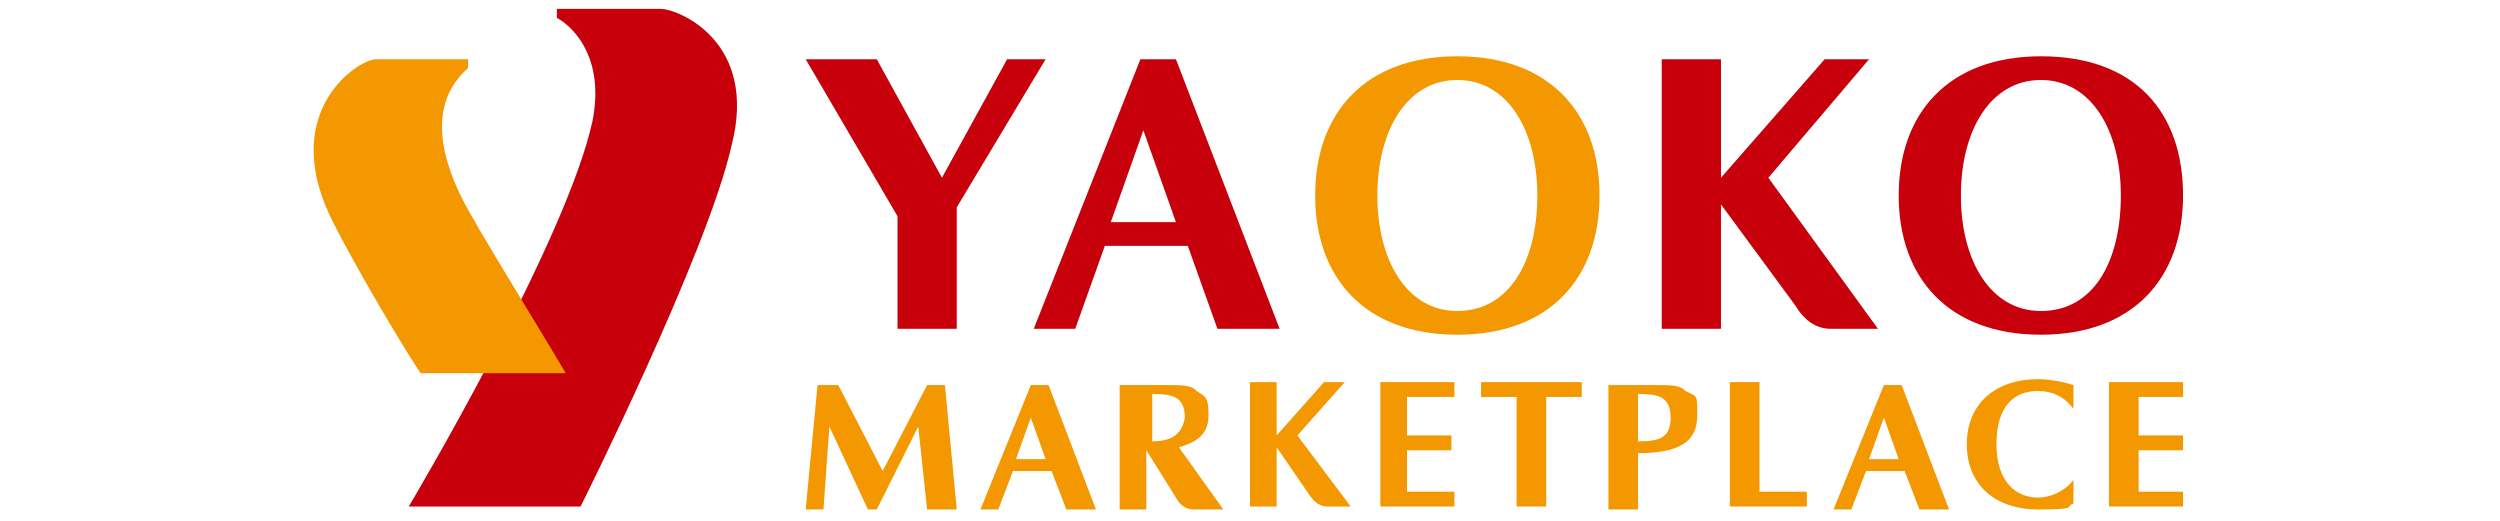
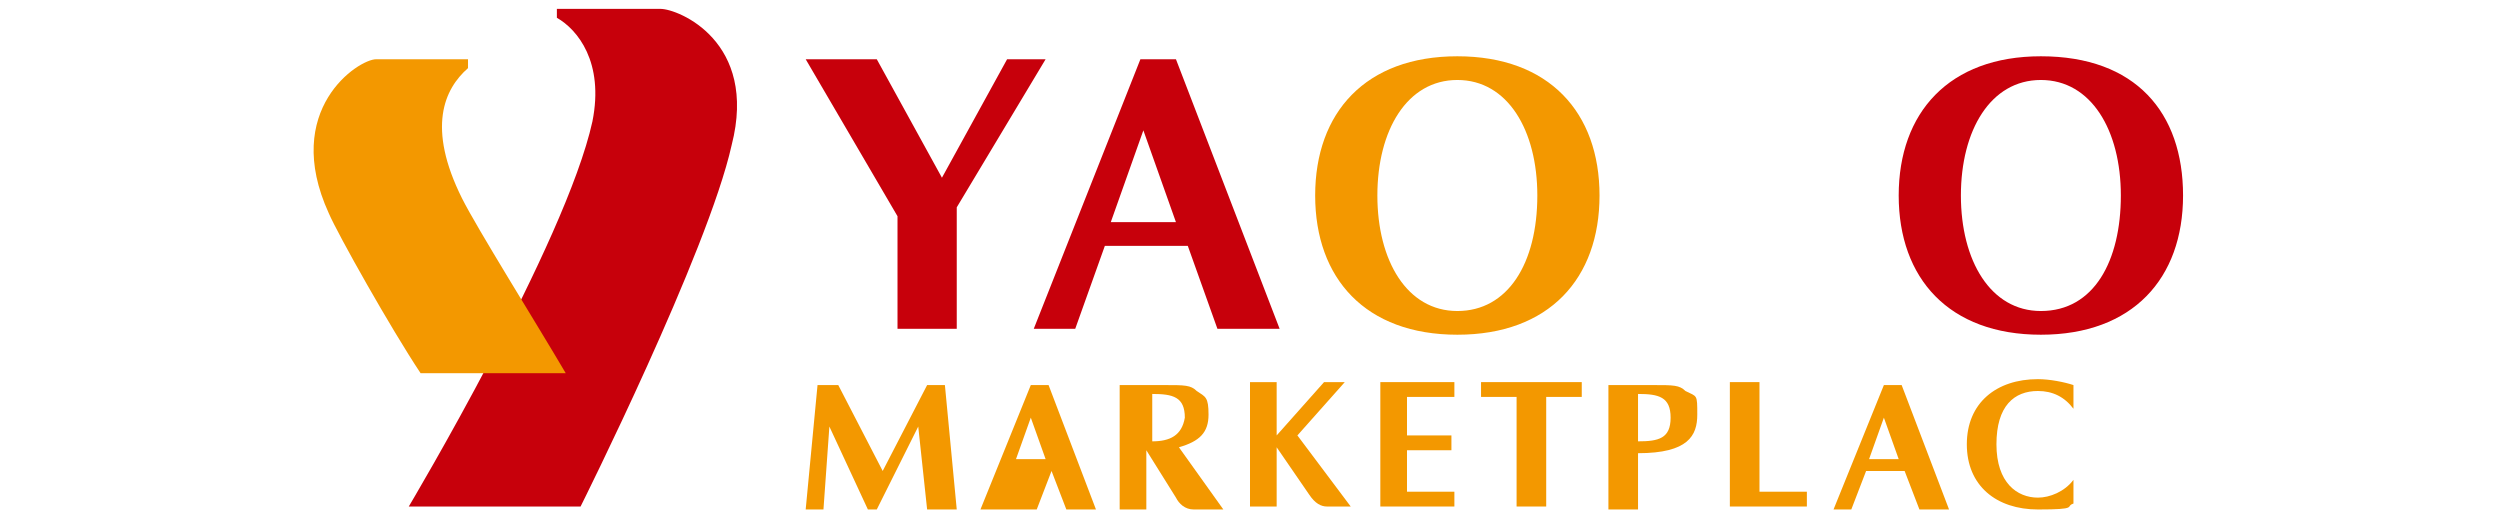
<svg xmlns="http://www.w3.org/2000/svg" id="_レイヤー_2" data-name="レイヤー 2" version="1.1" viewBox="0 0 84.4 17.6">
  <defs>
    <style>
      .cls-1 {
        fill: none;
      }

      .cls-1, .cls-2, .cls-3, .cls-4 {
        stroke-width: 0px;
      }

      .cls-2, .cls-3 {
        fill: #f39800;
      }

      .cls-3 {
        fill-rule: evenodd;
      }

      .cls-4 {
        fill: #c7000b;
      }
    </style>
  </defs>
  <g>
    <g>
-       <path class="cls-4" d="M63.4,11.1h-1.6c-.5,0-.9-.3-1.2-.8l-2.5-3.4v4.2h-2V2h2v4l3.5-4h1.5l-3.4,4,3.7,5.1Z" />
      <path class="cls-4" d="M37.5,7.5l1.1-3.1,1.1,3.1h-2.2ZM40.1,8.3l1,2.8h2.1l-3.5-9.1h-1.2l-3.6,9.1h1.4l1-2.8h2.8Z" />
      <path class="cls-4" d="M30.3,7.3l-3.1-5.3h2.4l2.2,4,2.2-4h1.3l-3,5v4.1h-2v-3.8Z" />
      <path class="cls-4" d="M68.9,1.9c-3.1,0-4.8,1.9-4.8,4.7s1.7,4.7,4.8,4.7,4.8-1.9,4.8-4.7c0-2.8-1.6-4.7-4.8-4.7ZM68.9,10.5c-1.7,0-2.7-1.7-2.7-3.9s1-3.9,2.7-3.9,2.7,1.7,2.7,3.9-.9,3.9-2.7,3.9Z" />
      <path class="cls-3" d="M49.2,1.9c-3.1,0-4.8,1.9-4.8,4.7s1.7,4.7,4.8,4.7,4.8-1.9,4.8-4.7-1.7-4.7-4.8-4.7ZM49.2,10.5c-1.7,0-2.7-1.7-2.7-3.9s1-3.9,2.7-3.9,2.7,1.7,2.7,3.9c0,2.3-1,3.9-2.7,3.9Z" />
    </g>
-     <rect class="cls-1" x="27.2" y="2" width="46.6" height="9.1" />
  </g>
  <g>
    <g>
      <path class="cls-2" d="M28,14.4l-.2,2.8h-.6l.4-4.2h.7l1.5,2.9,1.5-2.9h.6l.4,4.2h-1l-.3-2.8-1.4,2.8h-.3l-1.3-2.8Z" />
-       <path class="cls-2" d="M34.3,15.5l.5-1.4.5,1.4h-1ZM35.5,15.9l.5,1.3h1l-1.6-4.2h-.6l-1.7,4.2h.6l.5-1.3s1.3,0,1.3,0Z" />
+       <path class="cls-2" d="M34.3,15.5l.5-1.4.5,1.4h-1ZM35.5,15.9l.5,1.3h1l-1.6-4.2h-.6l-1.7,4.2h.6s1.3,0,1.3,0Z" />
      <path class="cls-2" d="M63.1,15.5l.5-1.4.5,1.4h-1ZM64.3,15.9l.5,1.3h1l-1.6-4.2h-.6l-1.7,4.2h.6l.5-1.3s1.3,0,1.3,0Z" />
      <path class="cls-2" d="M45.6,17.1h-.8c-.2,0-.4-.1-.6-.4l-1.1-1.6v2h-.9v-4.2h.9v1.8l1.6-1.8h.7l-1.6,1.8,1.8,2.4Z" />
      <path class="cls-2" d="M39.8,15.1c.7-.2,1-.5,1-1.1s-.1-.6-.4-.8c-.2-.2-.4-.2-1.1-.2h-1.5v4.2h.9v-2l1,1.6c.1.2.3.4.6.4h1l-1.5-2.1ZM38.9,14.9v-1.6c.7,0,1.1.1,1.1.8-.1.6-.5.8-1.1.8Z" />
      <polygon class="cls-2" points="49.1 13.4 49.1 12.9 46.6 12.9 46.6 17.1 49.1 17.1 49.1 16.6 47.5 16.6 47.5 15.2 49 15.2 49 14.7 47.5 14.7 47.5 13.4 49.1 13.4" />
-       <polygon class="cls-2" points="73.7 13.4 73.7 12.9 71.2 12.9 71.2 17.1 73.7 17.1 73.7 16.6 72.2 16.6 72.2 15.2 73.7 15.2 73.7 14.7 72.2 14.7 72.2 13.4 73.7 13.4" />
      <polygon class="cls-2" points="53.4 12.9 50 12.9 50 13.4 51.2 13.4 51.2 17.1 52.2 17.1 52.2 13.4 53.4 13.4 53.4 12.9" />
      <polygon class="cls-2" points="59.4 16.6 59.4 12.9 58.4 12.9 58.4 17.1 61 17.1 61 16.6 59.4 16.6" />
      <path class="cls-2" d="M55.3,15.3c1.7,0,2-.6,2-1.3s0-.6-.4-.8c-.2-.2-.4-.2-1.1-.2h-1.5v4.2h1v-1.9ZM55.3,14.9v-1.6c.7,0,1.1.1,1.1.8s-.4.8-1.1.8Z" />
      <path class="cls-2" d="M68.8,13.2c.5,0,.9.2,1.2.6v-.8c-.3-.1-.8-.2-1.2-.2-1.4,0-2.4.8-2.4,2.2s1,2.2,2.4,2.2.9-.1,1.2-.2v-.8c-.3.4-.8.6-1.2.6-.7,0-1.4-.5-1.4-1.8s.6-1.8,1.4-1.8Z" />
    </g>
    <rect class="cls-1" x="27.2" y="12.9" width="46.6" height="4.2" />
  </g>
  <path class="cls-4" d="M22.3.3h-3.5v.3c.7.4,1.6,1.5,1.2,3.5-.9,4.1-6.2,13-6.2,13h5.8s4.3-8.6,5.1-12.2c.9-3.5-1.8-4.6-2.4-4.6Z" />
  <path class="cls-2" d="M19.1,12.6c-1-1.7-3-4.9-3.5-5.9-1.2-2.4-.6-3.7.2-4.4v-.3h-3.1c-.6,0-3.2,1.7-1.6,5.2.3.7,2.1,3.9,3.1,5.4h4.9Z" />
  <rect class="cls-1" x="10.6" y="2" width="63.2" height="15.1" />
</svg>